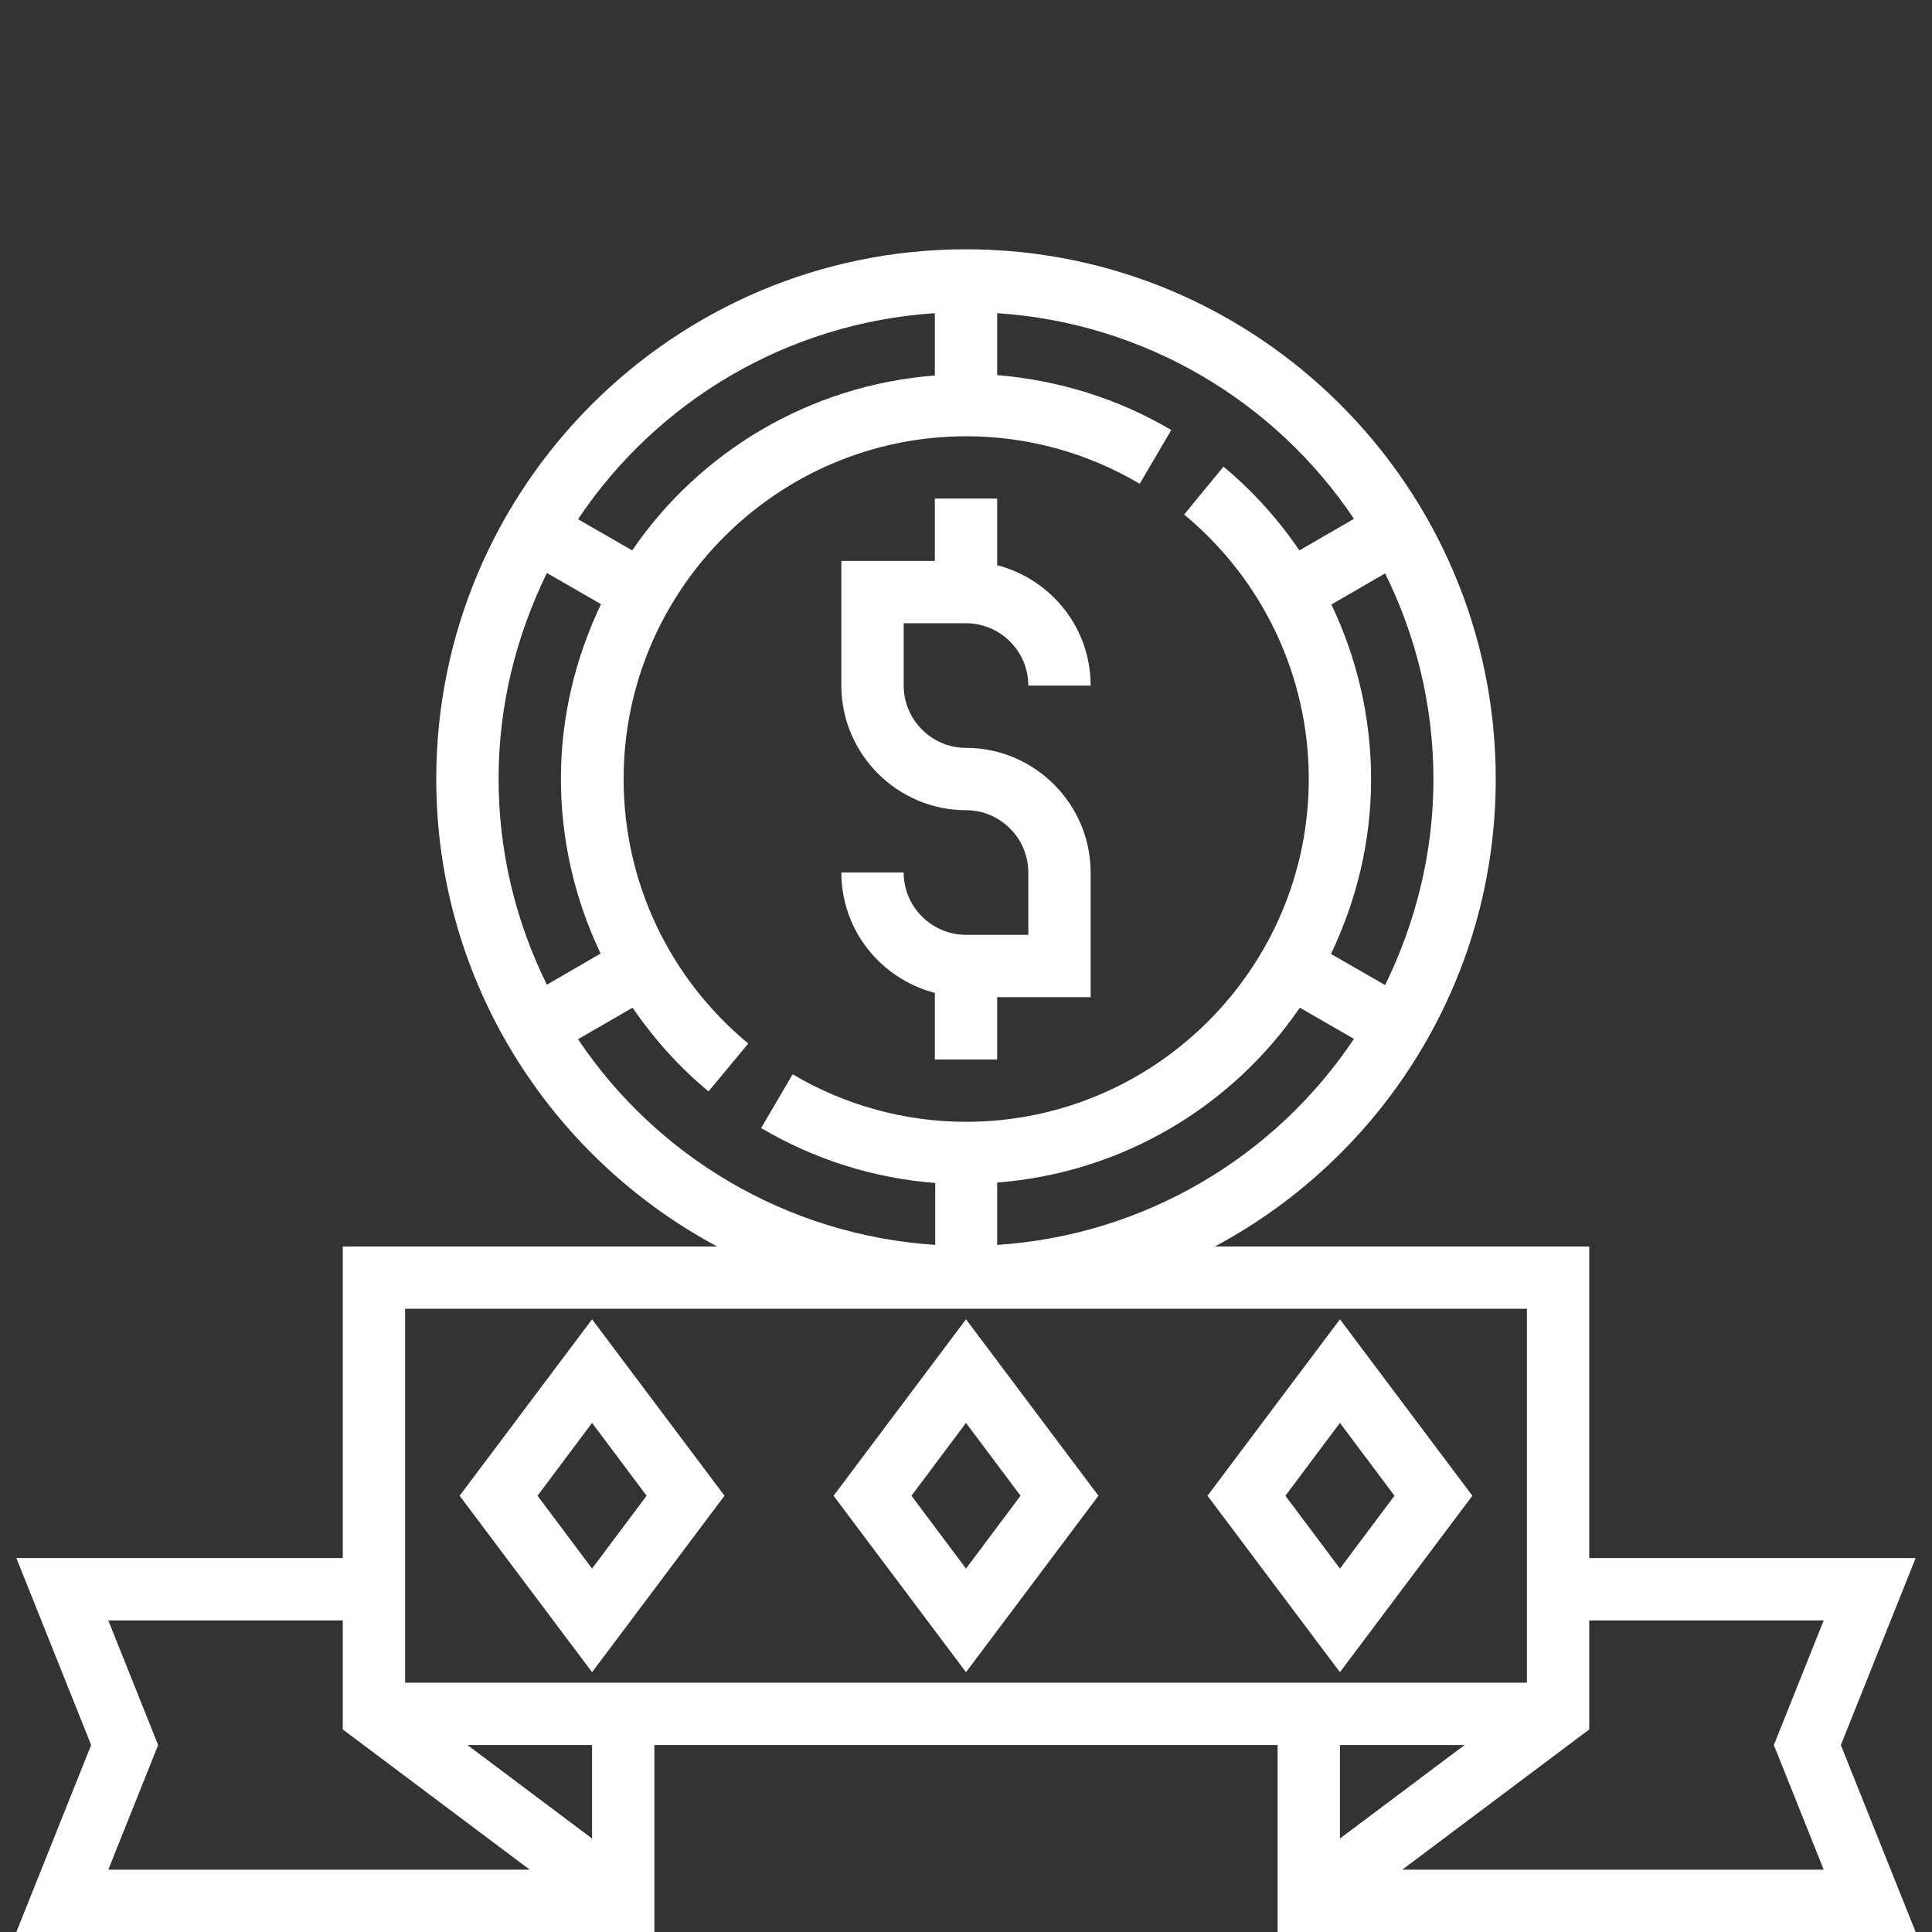
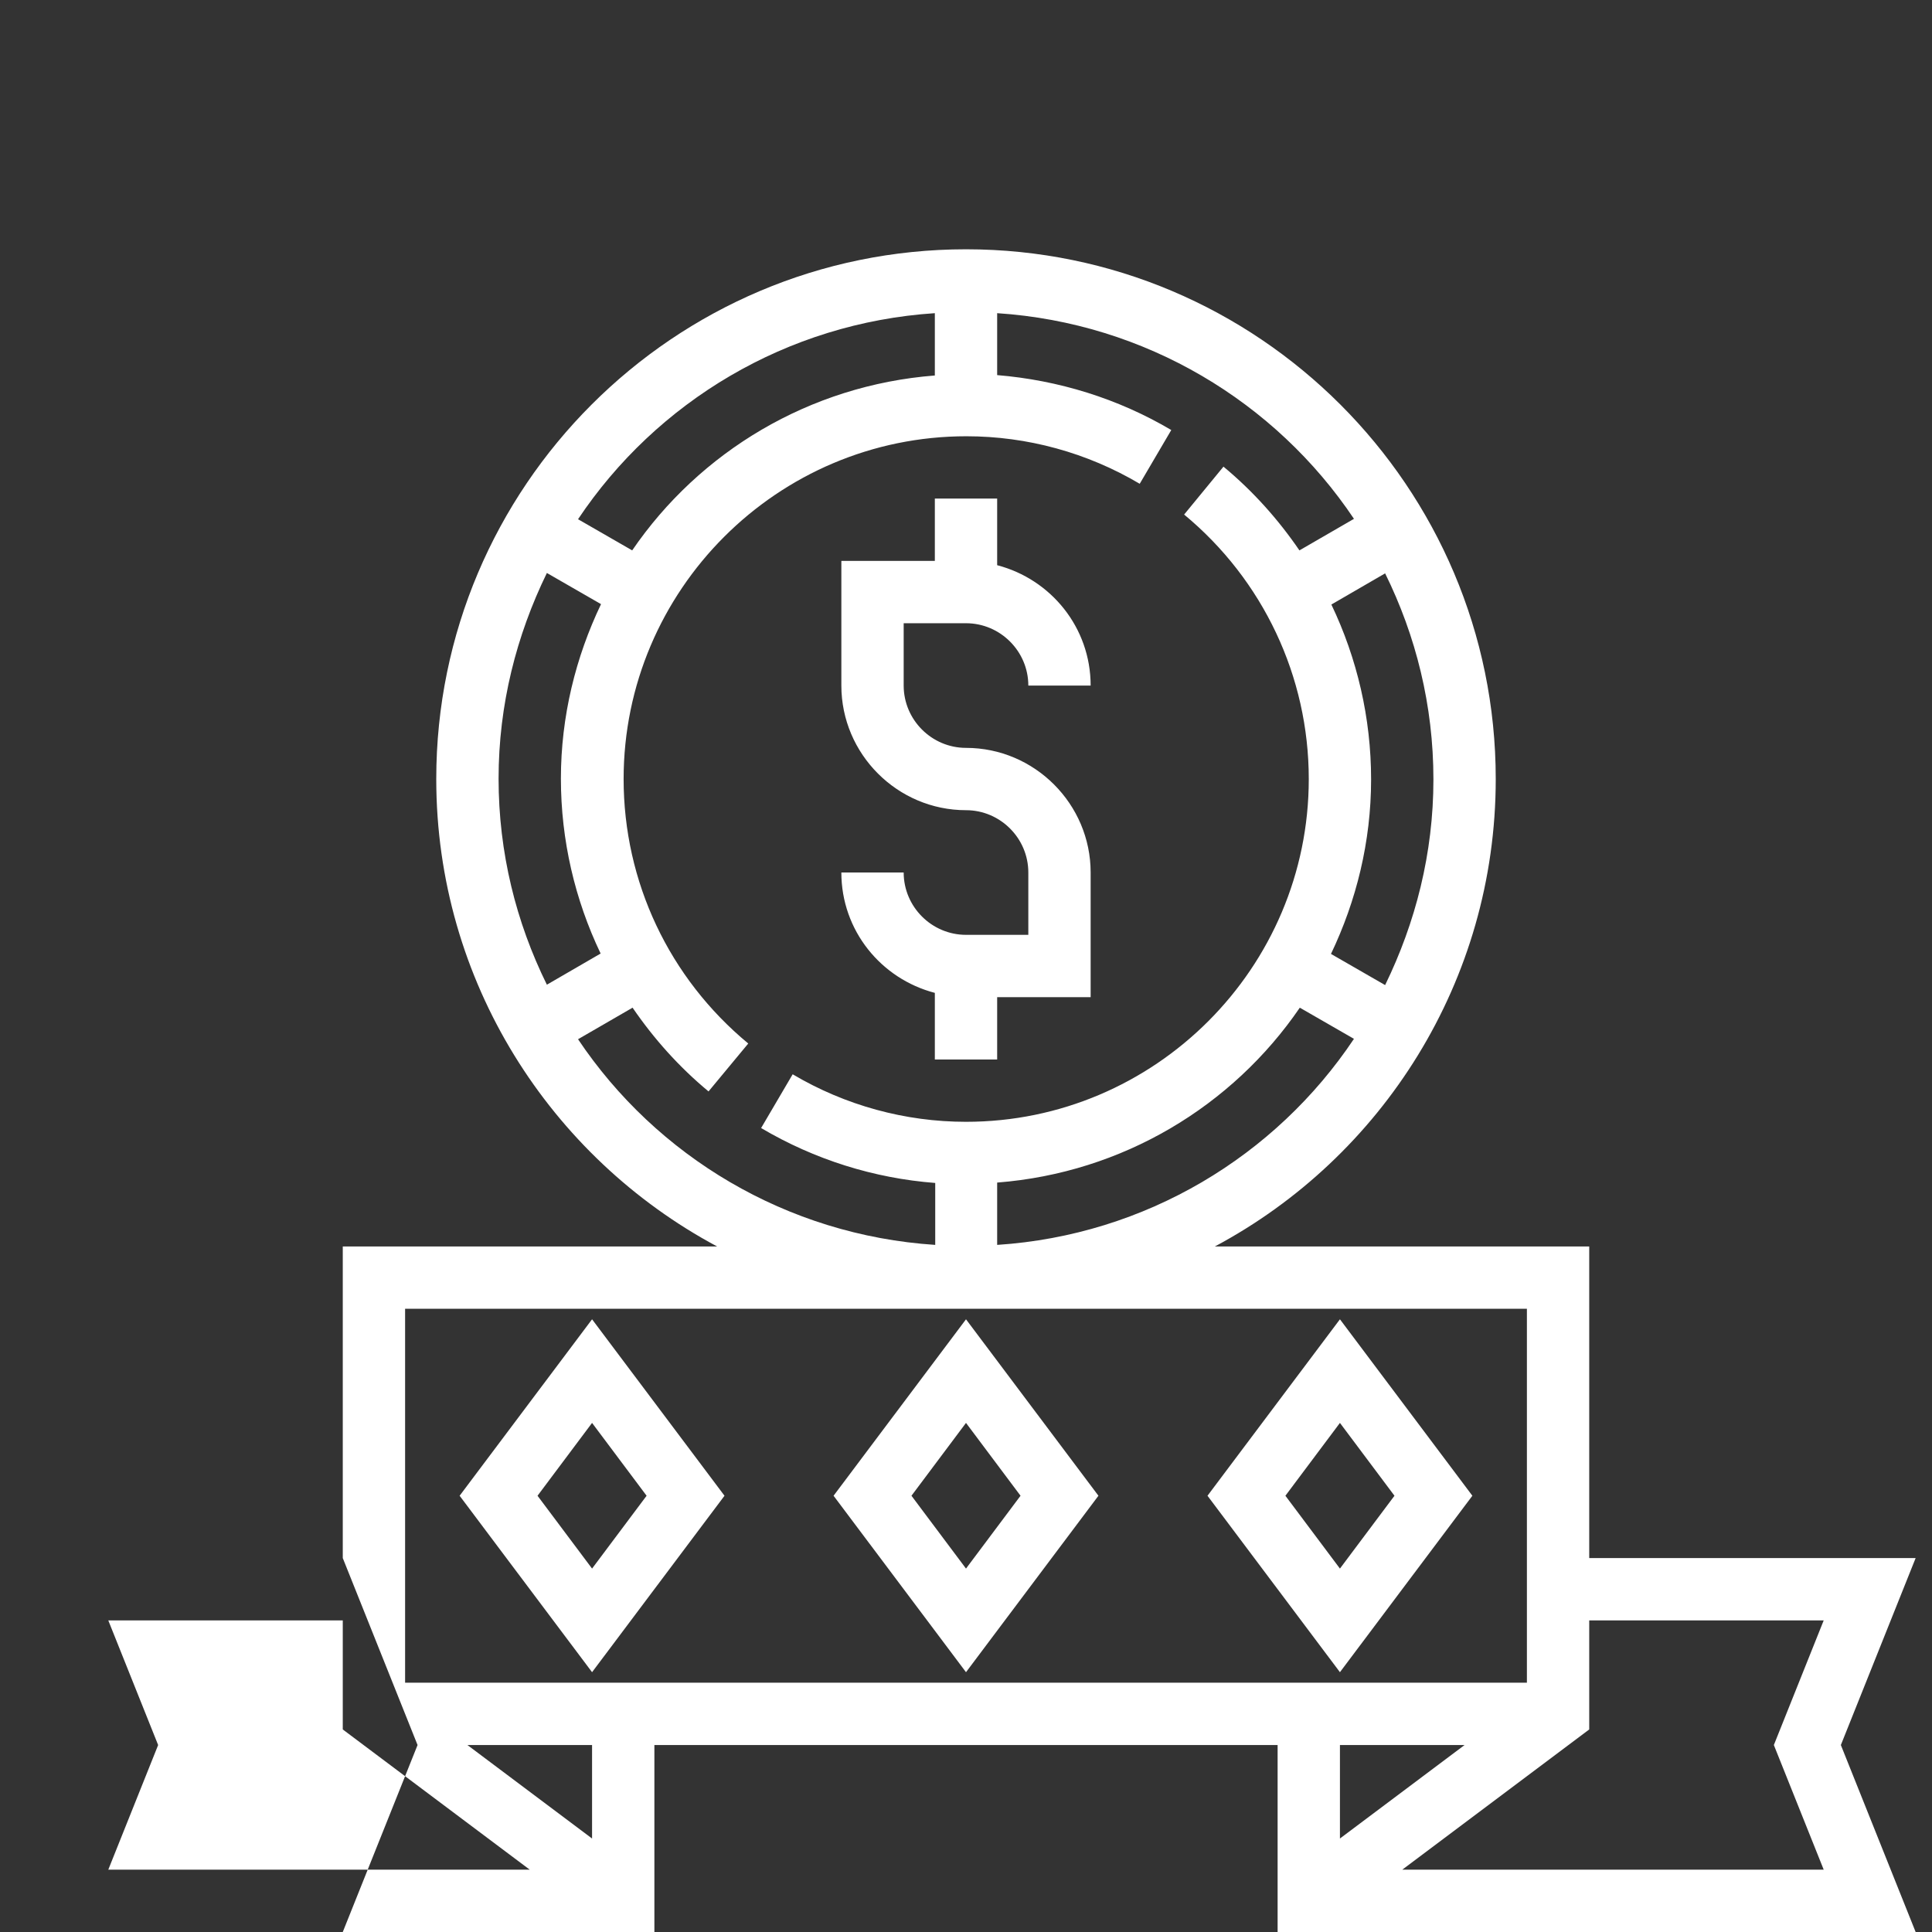
<svg xmlns="http://www.w3.org/2000/svg" viewBox="0 0 496 496" enable-background="new 0 0 496 496">
  <rect x="0" y="0" width="496" height="496" fill="#333333" stroke="none" />
  <style type="text/css">.st0{fill:#FFFFFF;}</style>
-   <path d="M248 240c-8.8 0-16-7.2-16-16h-16c0 14.9 10.2 27.3 24 30.9V272h16v-16h24v-32c0-17.6-14.4-32-32-32-8.8 0-16-7.2-16-16v-16h16c8.8 0 16 7.2 16 16h16c0-14.9-10.2-27.3-24-30.9V128h-16v16h-24v32c0 17.6 14.4 32 32 32 8.8 0 16 7.2 16 16v16h-16zM282 384l-34-45.3-34 45.3 34 45.3 34-45.3zm-34-18.7l14 18.7-14 18.7-14-18.7 14-18.7zM378 384l-34-45.3-34 45.3 34 45.3 34-45.3zm-34-18.7l14 18.7-14 18.7-14-18.7 14-18.7zM186 384l-34-45.3-34 45.3 34 45.3 34-45.3zm-34-18.7l14 18.7-14 18.7-14-18.7 14-18.7zM408 400v-80h-96.1c42.9-22.9 72.1-68.1 72.1-120 0-75-61-136-136-136s-136 61-136 136c0 51.9 29.3 97.1 72.1 120H88v80H4.2l19.2 48-19.2 48H168v-48h160v48h163.8l-19.2-48 19.2-48H408zm-152-80.4v-16c32.2-2.5 60.4-19.6 77.7-44.9l13.9 8c-20.1 30.1-53.5 50.4-91.6 52.9zm99.6-66.7l-13.9-8c6.5-13.6 10.3-28.8 10.3-44.8 0-15.8-3.6-31.1-10.2-44.9l13.8-8c7.9 16 12.4 33.9 12.4 52.9s-4.6 36.8-12.4 52.8zM240 80.4v16c-32.2 2.5-60.4 19.6-77.7 44.9l-13.9-8c20.1-30.1 53.5-50.4 91.6-52.9zm-99.6 66.7l13.9 8c-6.5 13.6-10.3 28.8-10.3 44.8 0 15.8 3.6 31.1 10.2 44.9l-13.8 8c-7.9-16-12.4-33.9-12.4-52.9s4.6-36.8 12.4-52.8zm8 119.7l14-8.1c5.4 7.9 11.9 15.2 19.5 21.5l10.2-12.3c-20.3-16.8-32-41.5-32-67.9 0-48.5 39.5-88 88-88 15.6 0 31 4.2 44.5 12.2l8.1-13.8c-13.7-8.1-29-12.8-44.7-14.1V80.4c38.1 2.5 71.5 22.8 91.6 52.8l-14 8.1c-5.4-7.9-11.9-15.2-19.5-21.5L304 132.1c20.3 16.8 32 41.6 32 67.9 0 48.5-39.5 88-88 88-15.6 0-31-4.2-44.5-12.2l-8.1 13.8c13.7 8.1 29 12.9 44.7 14.1v15.9c-38.2-2.5-71.6-22.8-91.7-52.8zM392 336v96H104v-96h288zM27.8 416H88v28l48 36H27.8l12.8-32-12.8-32zM152 472l-32-24h32v24zm224-24l-32 24v-24h32zm92.2 32H360l48-36v-28h60.2l-12.8 32 12.8 32z" class="st0" />
+   <path d="M248 240c-8.8 0-16-7.2-16-16h-16c0 14.9 10.2 27.3 24 30.9V272h16v-16h24v-32c0-17.6-14.4-32-32-32-8.8 0-16-7.2-16-16v-16h16c8.8 0 16 7.2 16 16h16c0-14.9-10.2-27.3-24-30.9V128h-16v16h-24v32c0 17.6 14.4 32 32 32 8.8 0 16 7.2 16 16v16h-16zM282 384l-34-45.3-34 45.3 34 45.3 34-45.3zm-34-18.7l14 18.7-14 18.7-14-18.7 14-18.7zM378 384l-34-45.3-34 45.3 34 45.3 34-45.3zm-34-18.7l14 18.7-14 18.7-14-18.7 14-18.7zM186 384l-34-45.3-34 45.3 34 45.3 34-45.3zm-34-18.7l14 18.7-14 18.7-14-18.7 14-18.7zM408 400v-80h-96.1c42.9-22.9 72.1-68.1 72.1-120 0-75-61-136-136-136s-136 61-136 136c0 51.9 29.3 97.1 72.1 120H88v80l19.2 48-19.2 48H168v-48h160v48h163.8l-19.2-48 19.2-48H408zm-152-80.4v-16c32.2-2.5 60.4-19.6 77.7-44.9l13.9 8c-20.1 30.1-53.5 50.4-91.6 52.9zm99.6-66.7l-13.9-8c6.5-13.6 10.3-28.8 10.3-44.8 0-15.8-3.6-31.1-10.2-44.9l13.8-8c7.9 16 12.4 33.9 12.4 52.9s-4.6 36.8-12.4 52.8zM240 80.4v16c-32.2 2.5-60.4 19.6-77.7 44.9l-13.9-8c20.1-30.1 53.5-50.4 91.6-52.9zm-99.6 66.7l13.9 8c-6.5 13.6-10.3 28.8-10.3 44.8 0 15.8 3.6 31.1 10.2 44.9l-13.8 8c-7.9-16-12.4-33.9-12.4-52.9s4.6-36.8 12.4-52.8zm8 119.7l14-8.1c5.4 7.9 11.9 15.2 19.5 21.5l10.2-12.3c-20.3-16.8-32-41.5-32-67.9 0-48.5 39.5-88 88-88 15.6 0 31 4.2 44.5 12.2l8.1-13.8c-13.7-8.1-29-12.8-44.7-14.1V80.4c38.1 2.5 71.5 22.8 91.6 52.8l-14 8.1c-5.4-7.9-11.9-15.2-19.5-21.5L304 132.1c20.3 16.8 32 41.6 32 67.9 0 48.5-39.5 88-88 88-15.6 0-31-4.2-44.5-12.2l-8.1 13.8c13.7 8.1 29 12.9 44.7 14.1v15.9c-38.2-2.5-71.6-22.8-91.7-52.8zM392 336v96H104v-96h288zM27.8 416H88v28l48 36H27.8l12.8-32-12.8-32zM152 472l-32-24h32v24zm224-24l-32 24v-24h32zm92.2 32H360l48-36v-28h60.2l-12.8 32 12.8 32z" class="st0" />
</svg>